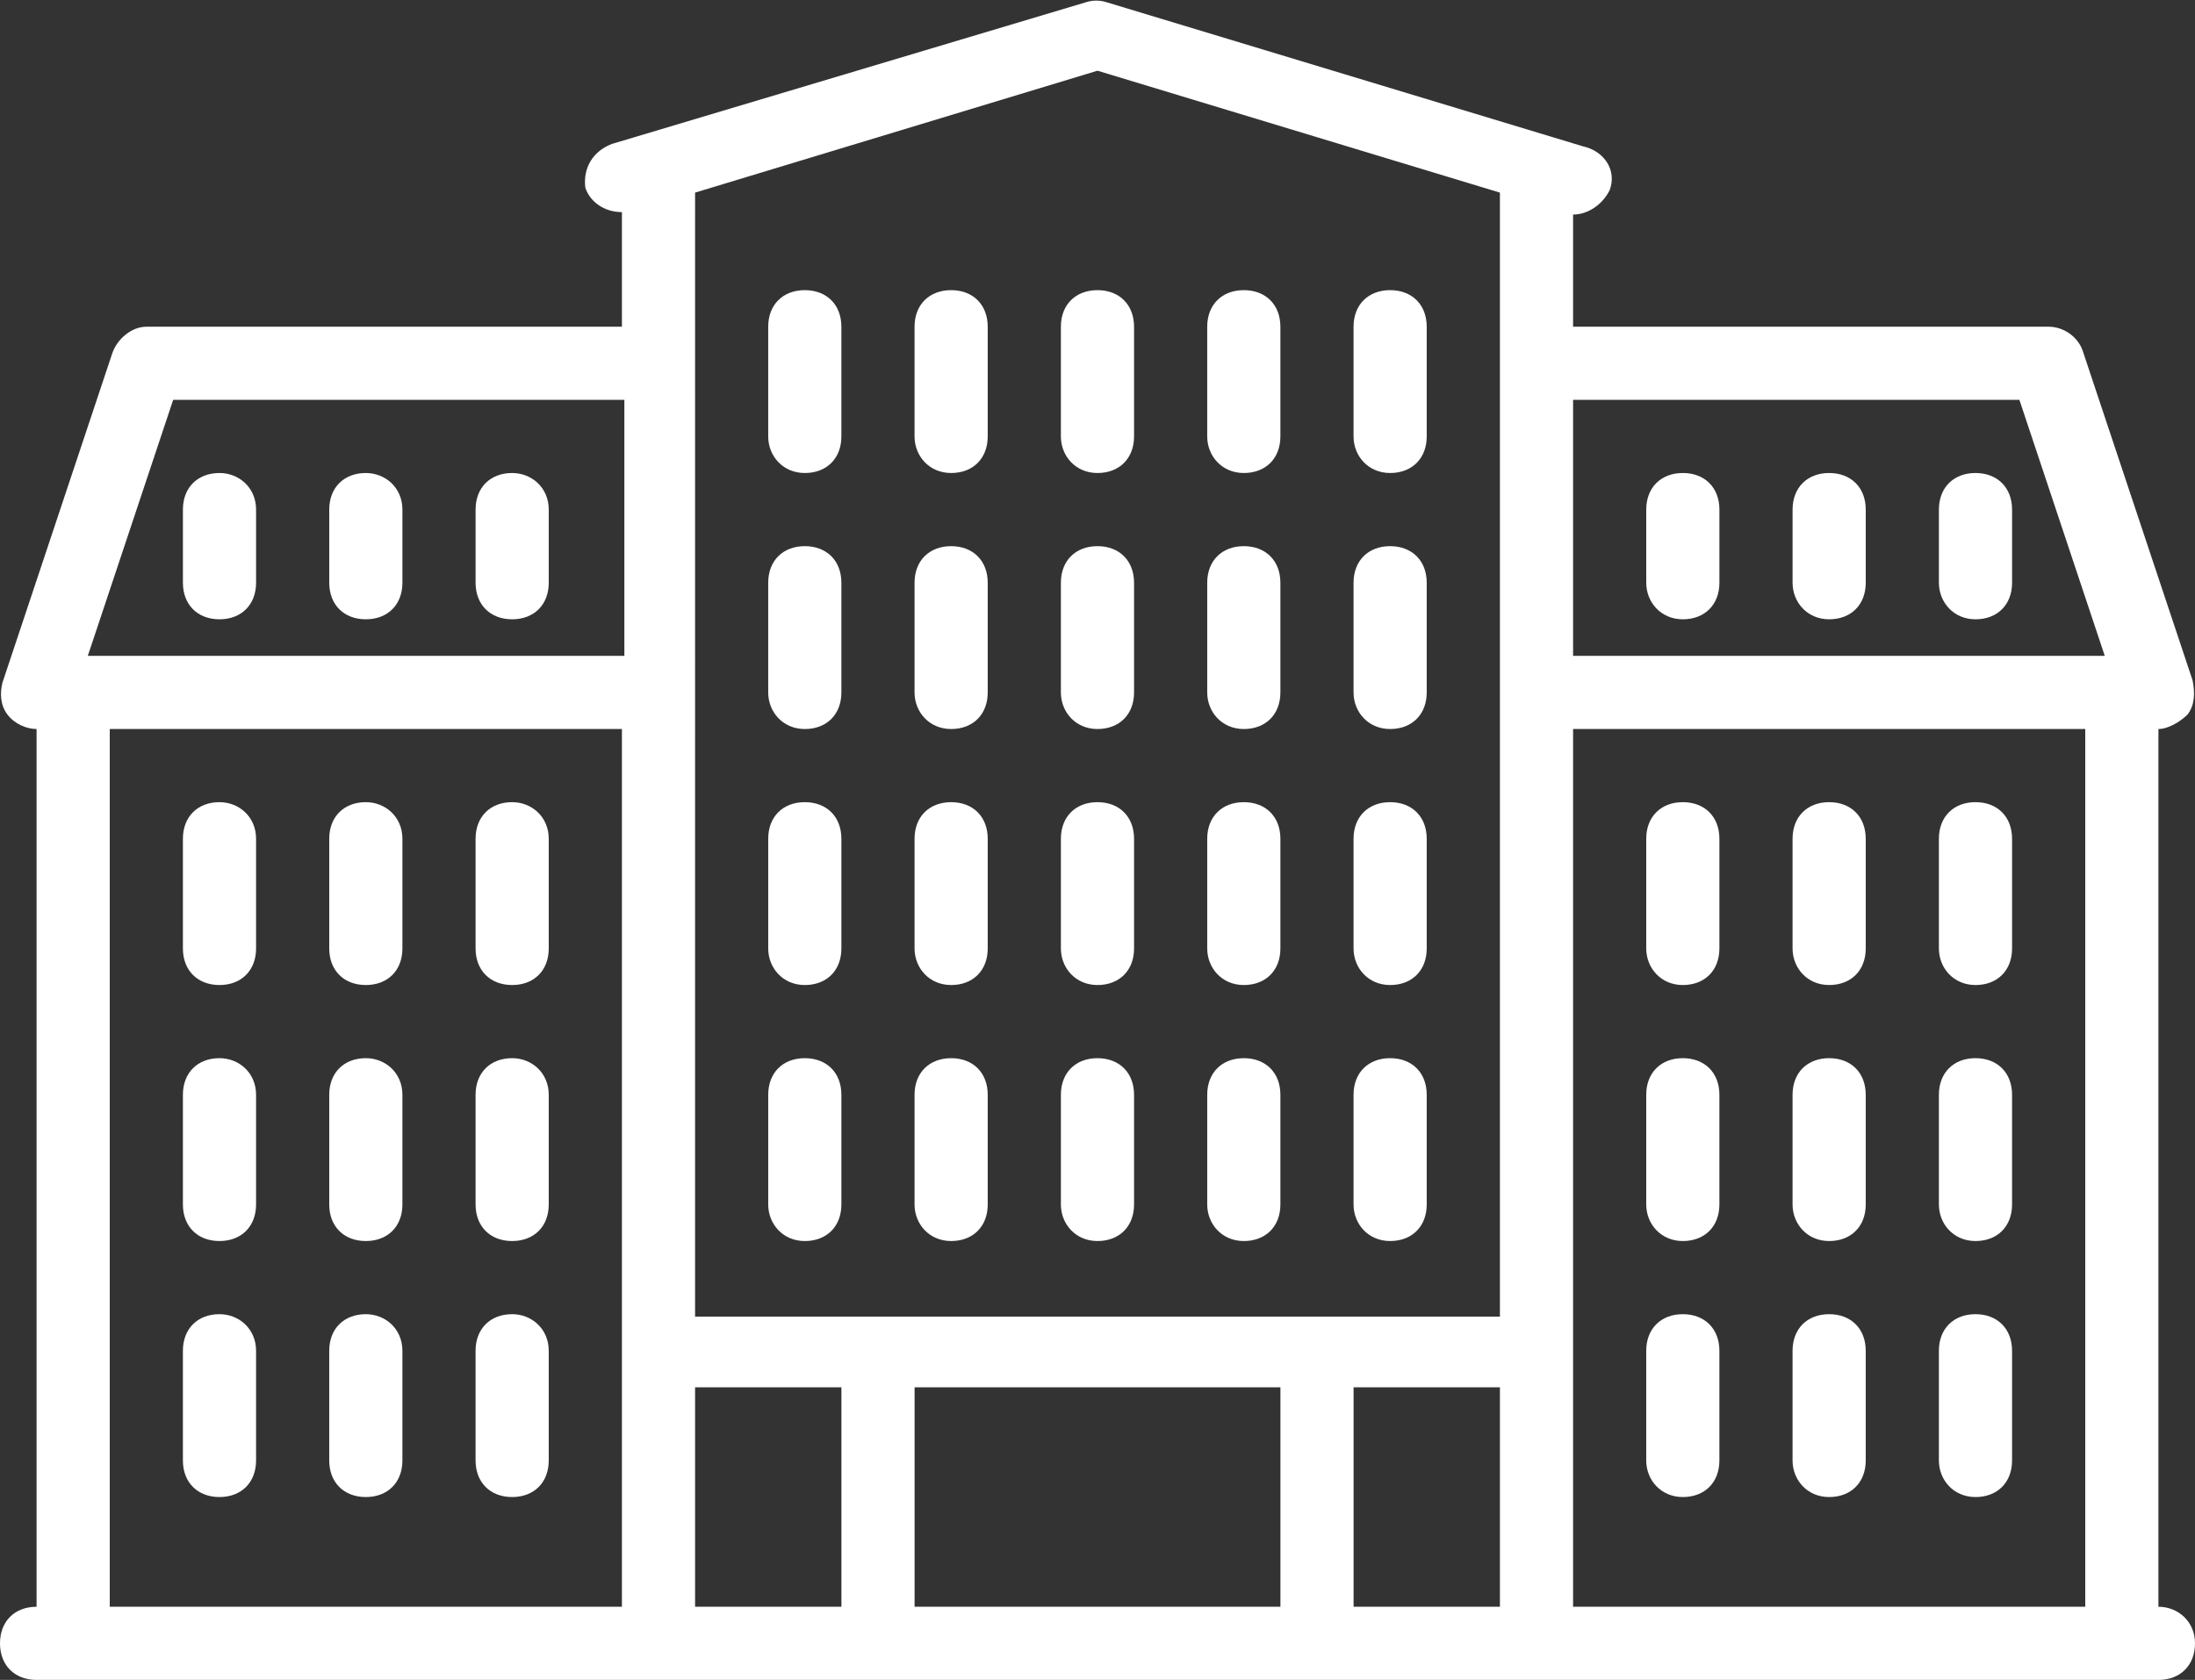
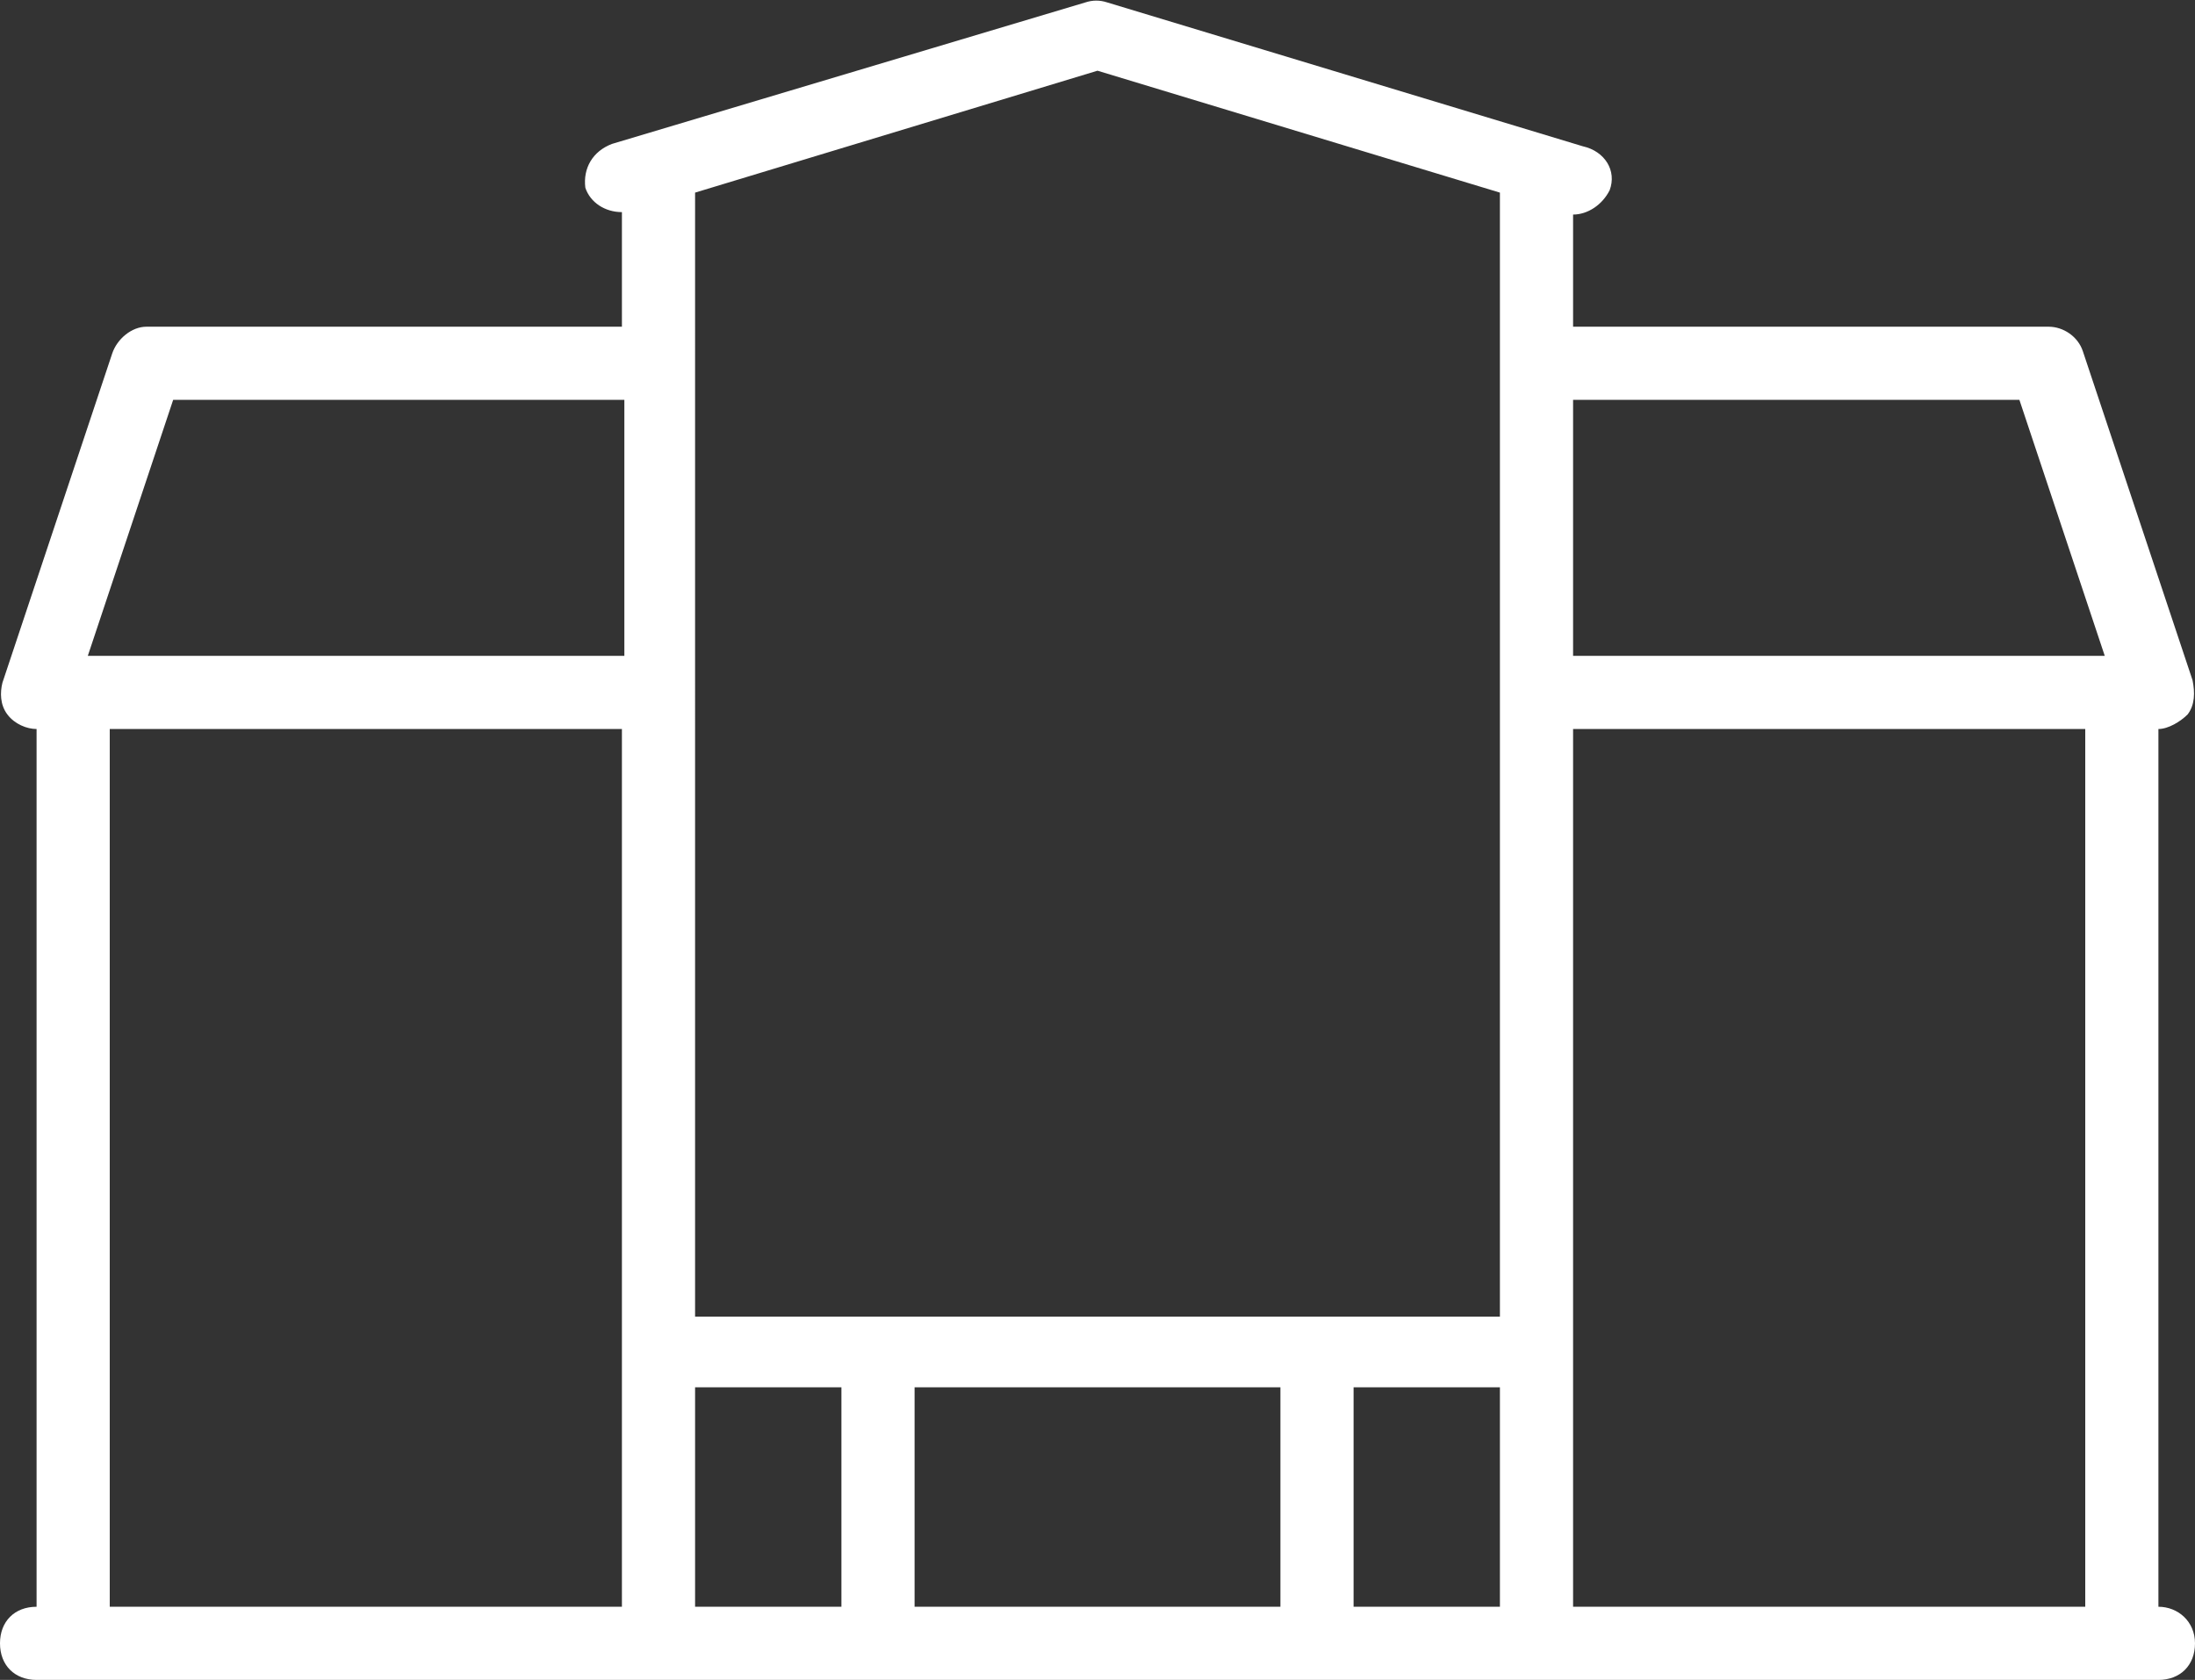
<svg xmlns="http://www.w3.org/2000/svg" version="1.1" id="Layer_1" x="0" y="0" viewBox="0 0 90 68.9" xml:space="preserve">
  <rect x="0" y="0" width="90" height="68.9" fill="#333333" stroke="none" />
  <style>.st0{fill:#fff}</style>
-   <path class="st0" d="M88.5 65.9v-36c.4 0 .9-.3 1.2-.6.3-.4.3-.9.2-1.4l-4.5-13.5c-.2-.6-.8-1-1.4-1H64.5V8.8c.6 0 1.2-.4 1.5-1 .3-.8-.2-1.6-1.1-1.8L45.4.1c-.3-.1-.6-.1-.9 0L25.1 5.9c-.8.3-1.2 1-1.1 1.8.2.6.8 1 1.5 1v4.7H6c-.6 0-1.2.5-1.4 1.1L.1 28c-.1.4-.1.9.2 1.3s.8.6 1.2.6v36c-.9 0-1.5.6-1.5 1.5s.6 1.5 1.5 1.5h87c.9 0 1.5-.6 1.5-1.5s-.7-1.5-1.5-1.5zm-3 0h-21v-36h21v36zm-57-9h6v9h-6v-9zm9 0h15v9h-15v-9zm18 0h6v9h-6v-9zm27.3-40.5l3.5 10.5H64.5V16.4h18.3zM45 2.9l16.5 5V54h-33V7.9l16.5-5zM7.1 16.4h18.5v10.5h-22l3.5-10.5zM4.5 29.9h21v36h-21v-36z" />
-   <path class="st0" d="M21 19.4c-.9 0-1.5.6-1.5 1.5v3c0 .9.6 1.5 1.5 1.5s1.5-.6 1.5-1.5v-3c0-.9-.7-1.5-1.5-1.5zm-6 0c-.9 0-1.5.6-1.5 1.5v3c0 .9.6 1.5 1.5 1.5s1.5-.6 1.5-1.5v-3c0-.9-.7-1.5-1.5-1.5zm-6 0c-.9 0-1.5.6-1.5 1.5v3c0 .9.6 1.5 1.5 1.5s1.5-.6 1.5-1.5v-3c0-.9-.7-1.5-1.5-1.5zm72 6c.9 0 1.5-.6 1.5-1.5v-3c0-.9-.6-1.5-1.5-1.5s-1.5.6-1.5 1.5v3c0 .8.6 1.5 1.5 1.5zm-6 0c.9 0 1.5-.6 1.5-1.5v-3c0-.9-.6-1.5-1.5-1.5s-1.5.6-1.5 1.5v3c0 .8.6 1.5 1.5 1.5zm-6 0c.9 0 1.5-.6 1.5-1.5v-3c0-.9-.6-1.5-1.5-1.5s-1.5.6-1.5 1.5v3c0 .8.6 1.5 1.5 1.5zm-48 7.5c-.9 0-1.5.6-1.5 1.5v4.5c0 .9.6 1.5 1.5 1.5s1.5-.6 1.5-1.5v-4.5c0-.9-.7-1.5-1.5-1.5zm-6 0c-.9 0-1.5.6-1.5 1.5v4.5c0 .9.6 1.5 1.5 1.5s1.5-.6 1.5-1.5v-4.5c0-.9-.7-1.5-1.5-1.5zm-6 0c-.9 0-1.5.6-1.5 1.5v4.5c0 .9.6 1.5 1.5 1.5s1.5-.6 1.5-1.5v-4.5c0-.9-.7-1.5-1.5-1.5zm12 10.5c-.9 0-1.5.6-1.5 1.5v4.5c0 .9.6 1.5 1.5 1.5s1.5-.6 1.5-1.5v-4.5c0-.9-.7-1.5-1.5-1.5zm-6 0c-.9 0-1.5.6-1.5 1.5v4.5c0 .9.6 1.5 1.5 1.5s1.5-.6 1.5-1.5v-4.5c0-.9-.7-1.5-1.5-1.5zm-6 0c-.9 0-1.5.6-1.5 1.5v4.5c0 .9.6 1.5 1.5 1.5s1.5-.6 1.5-1.5v-4.5c0-.9-.7-1.5-1.5-1.5zm12 10.5c-.9 0-1.5.6-1.5 1.5v4.5c0 .9.6 1.5 1.5 1.5s1.5-.6 1.5-1.5v-4.5c0-.9-.7-1.5-1.5-1.5zm-6 0c-.9 0-1.5.6-1.5 1.5v4.5c0 .9.6 1.5 1.5 1.5s1.5-.6 1.5-1.5v-4.5c0-.9-.7-1.5-1.5-1.5zm-6 0c-.9 0-1.5.6-1.5 1.5v4.5c0 .9.6 1.5 1.5 1.5s1.5-.6 1.5-1.5v-4.5c0-.9-.7-1.5-1.5-1.5zm72-13.5c.9 0 1.5-.6 1.5-1.5v-4.5c0-.9-.6-1.5-1.5-1.5s-1.5.6-1.5 1.5v4.5c0 .8.6 1.5 1.5 1.5zm-6 0c.9 0 1.5-.6 1.5-1.5v-4.5c0-.9-.6-1.5-1.5-1.5s-1.5.6-1.5 1.5v4.5c0 .8.6 1.5 1.5 1.5zm-6 0c.9 0 1.5-.6 1.5-1.5v-4.5c0-.9-.6-1.5-1.5-1.5s-1.5.6-1.5 1.5v4.5c0 .8.6 1.5 1.5 1.5zm12 10.5c.9 0 1.5-.6 1.5-1.5v-4.5c0-.9-.6-1.5-1.5-1.5s-1.5.6-1.5 1.5v4.5c0 .8.6 1.5 1.5 1.5zm-6 0c.9 0 1.5-.6 1.5-1.5v-4.5c0-.9-.6-1.5-1.5-1.5s-1.5.6-1.5 1.5v4.5c0 .8.6 1.5 1.5 1.5zm-6 0c.9 0 1.5-.6 1.5-1.5v-4.5c0-.9-.6-1.5-1.5-1.5s-1.5.6-1.5 1.5v4.5c0 .8.6 1.5 1.5 1.5zm12 10.5c.9 0 1.5-.6 1.5-1.5v-4.5c0-.9-.6-1.5-1.5-1.5s-1.5.6-1.5 1.5v4.5c0 .8.6 1.5 1.5 1.5zm-6 0c.9 0 1.5-.6 1.5-1.5v-4.5c0-.9-.6-1.5-1.5-1.5s-1.5.6-1.5 1.5v4.5c0 .8.6 1.5 1.5 1.5zm-6 0c.9 0 1.5-.6 1.5-1.5v-4.5c0-.9-.6-1.5-1.5-1.5s-1.5.6-1.5 1.5v4.5c0 .8.6 1.5 1.5 1.5zm-18-21c.9 0 1.5-.6 1.5-1.5v-4.5c0-.9-.6-1.5-1.5-1.5s-1.5.6-1.5 1.5v4.5c0 .8.6 1.5 1.5 1.5zm-6 0c.9 0 1.5-.6 1.5-1.5v-4.5c0-.9-.6-1.5-1.5-1.5s-1.5.6-1.5 1.5v4.5c0 .8.6 1.5 1.5 1.5zm-6 0c.9 0 1.5-.6 1.5-1.5v-4.5c0-.9-.6-1.5-1.5-1.5s-1.5.6-1.5 1.5v4.5c0 .8.6 1.5 1.5 1.5zm12 10.5c.9 0 1.5-.6 1.5-1.5v-4.5c0-.9-.6-1.5-1.5-1.5s-1.5.6-1.5 1.5v4.5c0 .8.6 1.5 1.5 1.5zm-6 0c.9 0 1.5-.6 1.5-1.5v-4.5c0-.9-.6-1.5-1.5-1.5s-1.5.6-1.5 1.5v4.5c0 .8.6 1.5 1.5 1.5zm-6 0c.9 0 1.5-.6 1.5-1.5v-4.5c0-.9-.6-1.5-1.5-1.5s-1.5.6-1.5 1.5v4.5c0 .8.6 1.5 1.5 1.5zm-6-10.5c.9 0 1.5-.6 1.5-1.5v-4.5c0-.9-.6-1.5-1.5-1.5s-1.5.6-1.5 1.5v4.5c0 .8.6 1.5 1.5 1.5zm0 10.5c.9 0 1.5-.6 1.5-1.5v-4.5c0-.9-.6-1.5-1.5-1.5s-1.5.6-1.5 1.5v4.5c0 .8.6 1.5 1.5 1.5zm24-10.5c.9 0 1.5-.6 1.5-1.5v-4.5c0-.9-.6-1.5-1.5-1.5s-1.5.6-1.5 1.5v4.5c0 .8.6 1.5 1.5 1.5zm-6-10.5c.9 0 1.5-.6 1.5-1.5v-4.5c0-.9-.6-1.5-1.5-1.5s-1.5.6-1.5 1.5v4.5c0 .8.6 1.5 1.5 1.5zm-6 0c.9 0 1.5-.6 1.5-1.5v-4.5c0-.9-.6-1.5-1.5-1.5s-1.5.6-1.5 1.5v4.5c0 .8.6 1.5 1.5 1.5zm-6 0c.9 0 1.5-.6 1.5-1.5v-4.5c0-.9-.6-1.5-1.5-1.5s-1.5.6-1.5 1.5v4.5c0 .8.6 1.5 1.5 1.5zm-6 0c.9 0 1.5-.6 1.5-1.5v-4.5c0-.9-.6-1.5-1.5-1.5s-1.5.6-1.5 1.5v4.5c0 .8.6 1.5 1.5 1.5zm24 0c.9 0 1.5-.6 1.5-1.5v-4.5c0-.9-.6-1.5-1.5-1.5s-1.5.6-1.5 1.5v4.5c0 .8.6 1.5 1.5 1.5zm-6-10.5c.9 0 1.5-.6 1.5-1.5v-4.5c0-.9-.6-1.5-1.5-1.5s-1.5.6-1.5 1.5v4.5c0 .8.6 1.5 1.5 1.5zm-6 0c.9 0 1.5-.6 1.5-1.5v-4.5c0-.9-.6-1.5-1.5-1.5s-1.5.6-1.5 1.5v4.5c0 .8.6 1.5 1.5 1.5zm-6 0c.9 0 1.5-.6 1.5-1.5v-4.5c0-.9-.6-1.5-1.5-1.5s-1.5.6-1.5 1.5v4.5c0 .8.6 1.5 1.5 1.5zm-6 0c.9 0 1.5-.6 1.5-1.5v-4.5c0-.9-.6-1.5-1.5-1.5s-1.5.6-1.5 1.5v4.5c0 .8.6 1.5 1.5 1.5zm24 0c.9 0 1.5-.6 1.5-1.5v-4.5c0-.9-.6-1.5-1.5-1.5s-1.5.6-1.5 1.5v4.5c0 .8.6 1.5 1.5 1.5zm0 31.5c.9 0 1.5-.6 1.5-1.5v-4.5c0-.9-.6-1.5-1.5-1.5s-1.5.6-1.5 1.5v4.5c0 .8.6 1.5 1.5 1.5z" />
+   <path class="st0" d="M88.5 65.9v-36c.4 0 .9-.3 1.2-.6.3-.4.3-.9.2-1.4l-4.5-13.5c-.2-.6-.8-1-1.4-1H64.5V8.8c.6 0 1.2-.4 1.5-1 .3-.8-.2-1.6-1.1-1.8L45.4.1c-.3-.1-.6-.1-.9 0L25.1 5.9c-.8.3-1.2 1-1.1 1.8.2.6.8 1 1.5 1v4.7H6c-.6 0-1.2.5-1.4 1.1L.1 28c-.1.4-.1.9.2 1.3s.8.6 1.2.6v36c-.9 0-1.5.6-1.5 1.5s.6 1.5 1.5 1.5h87c.9 0 1.5-.6 1.5-1.5s-.7-1.5-1.5-1.5zm-3 0h-21v-36h21v36zm-57-9h6v9h-6v-9zm9 0h15v9h-15v-9zm18 0h6v9h-6v-9zm27.3-40.5l3.5 10.5H64.5V16.4h18.3zM45 2.9l16.5 5V54h-33V7.9l16.5-5zM7.1 16.4h18.5v10.5h-22l3.5-10.5M4.5 29.9h21v36h-21v-36z" />
</svg>